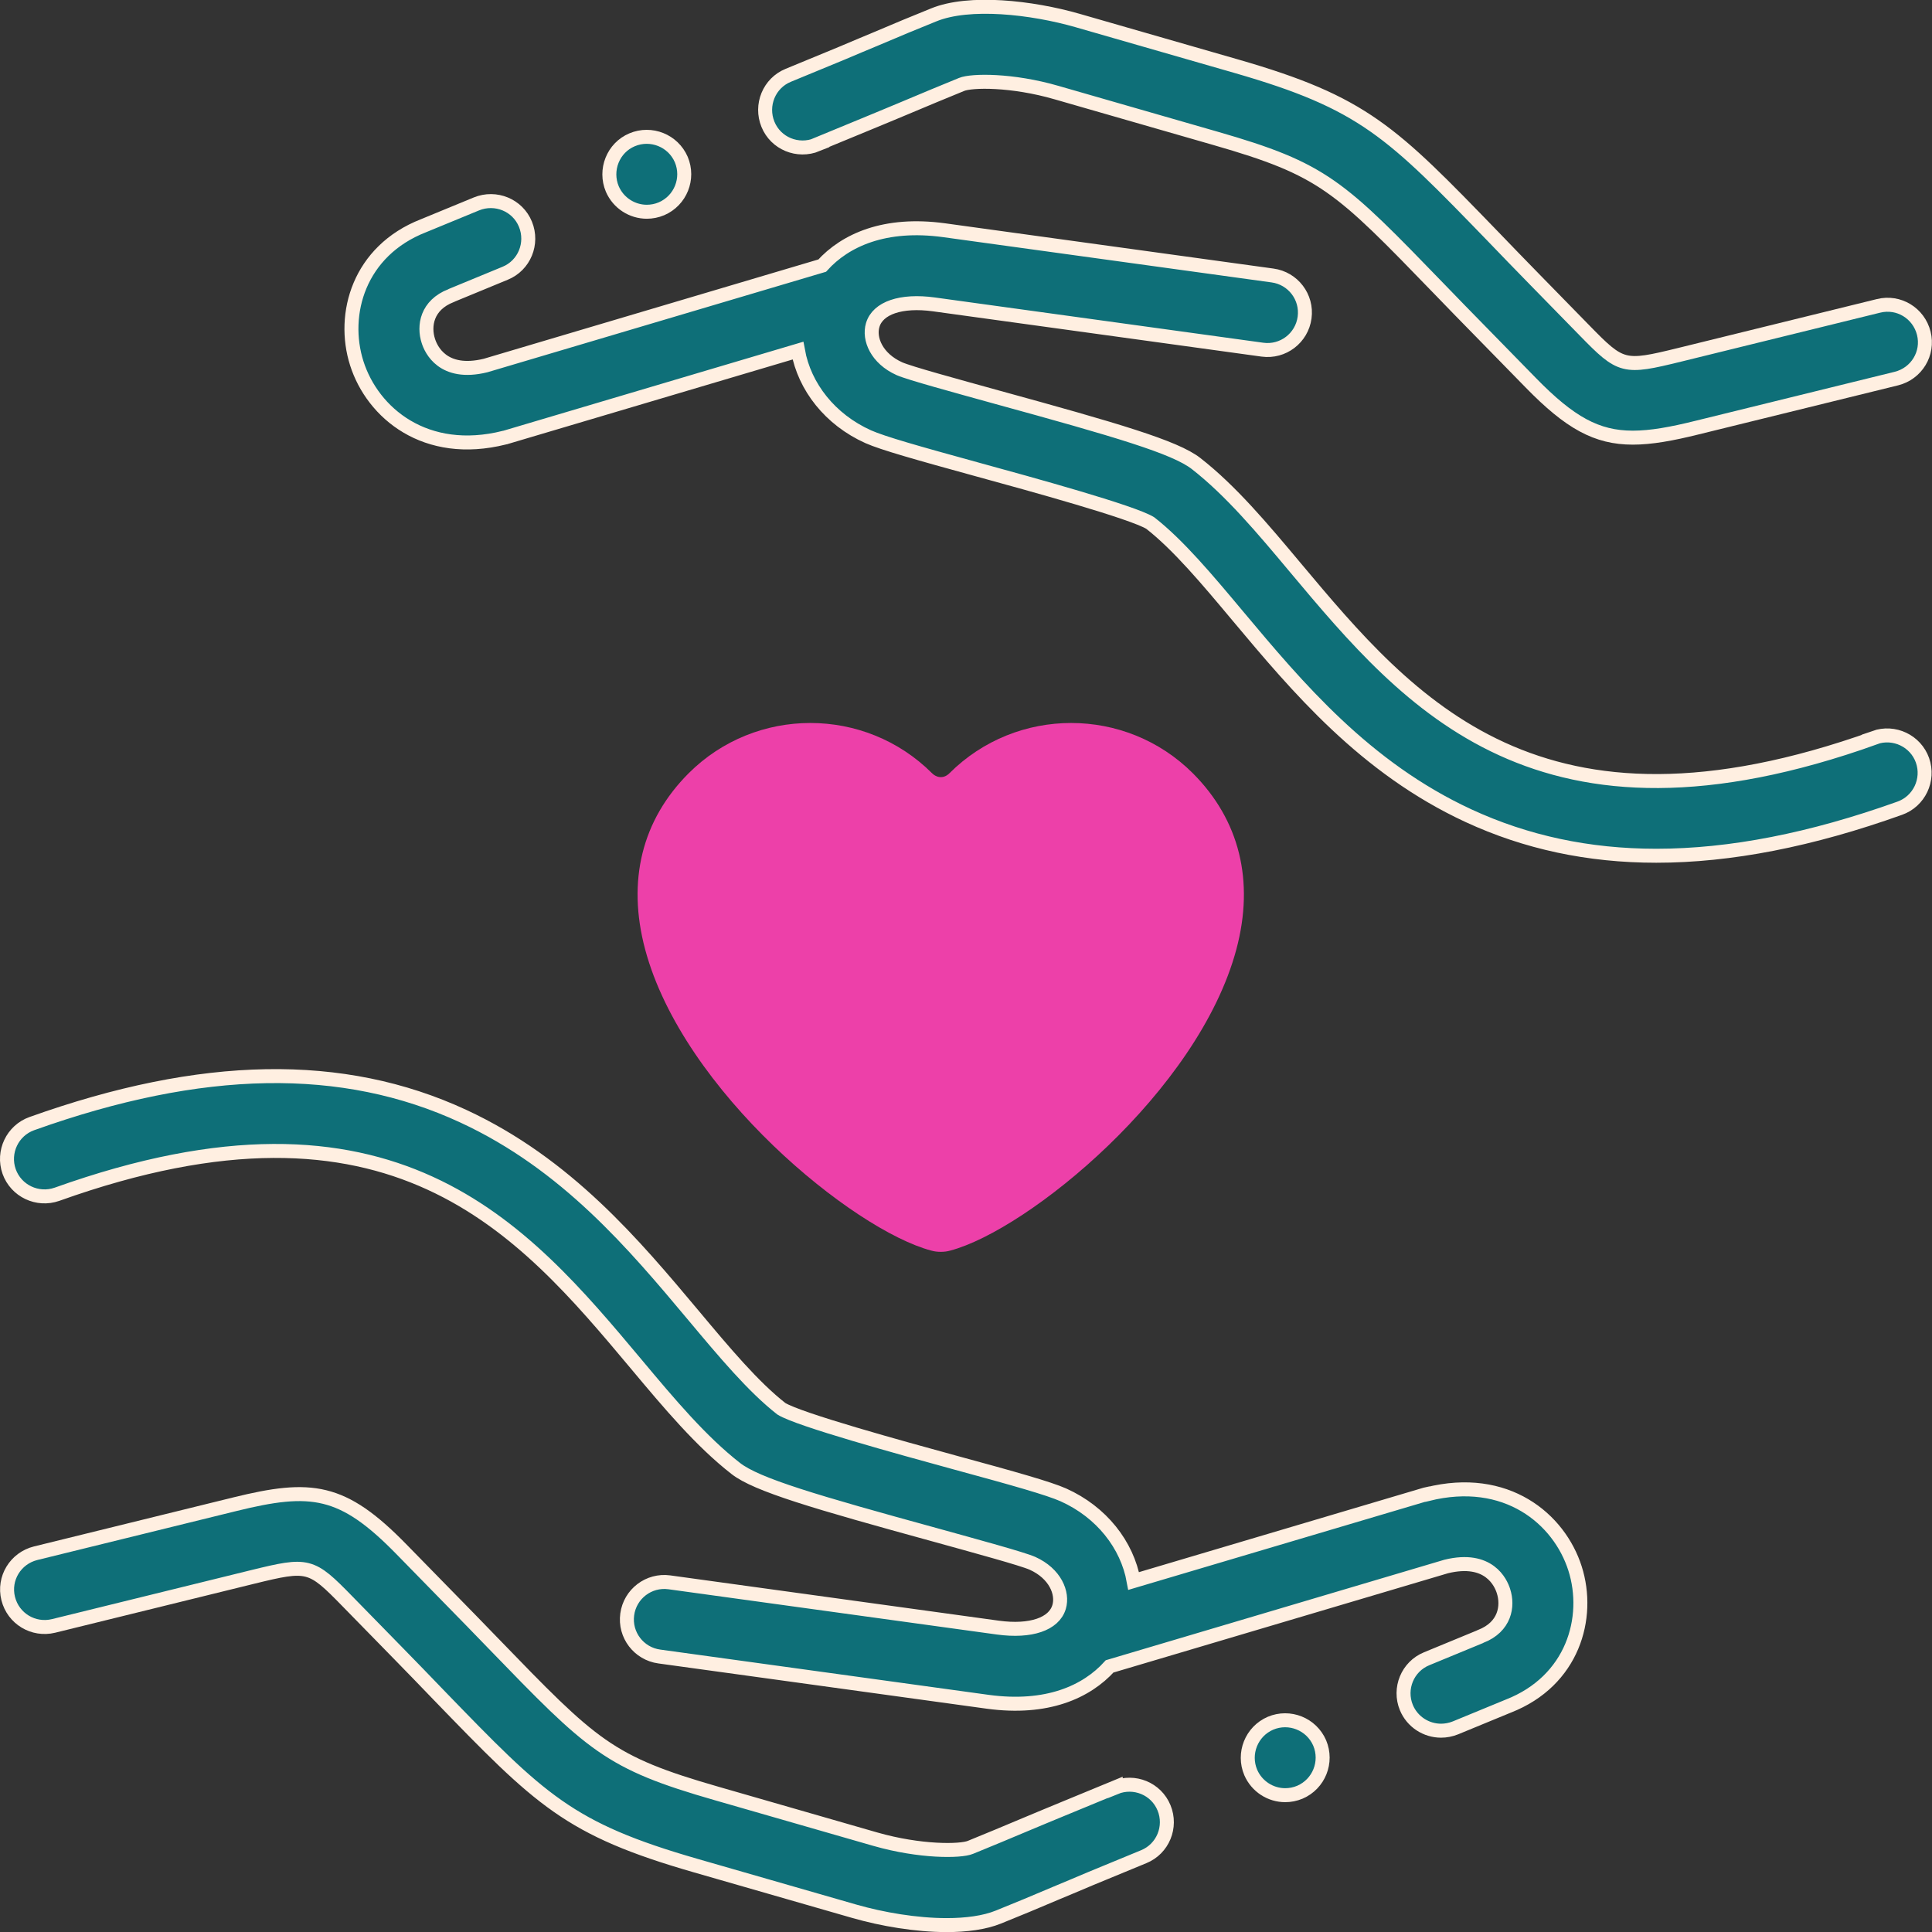
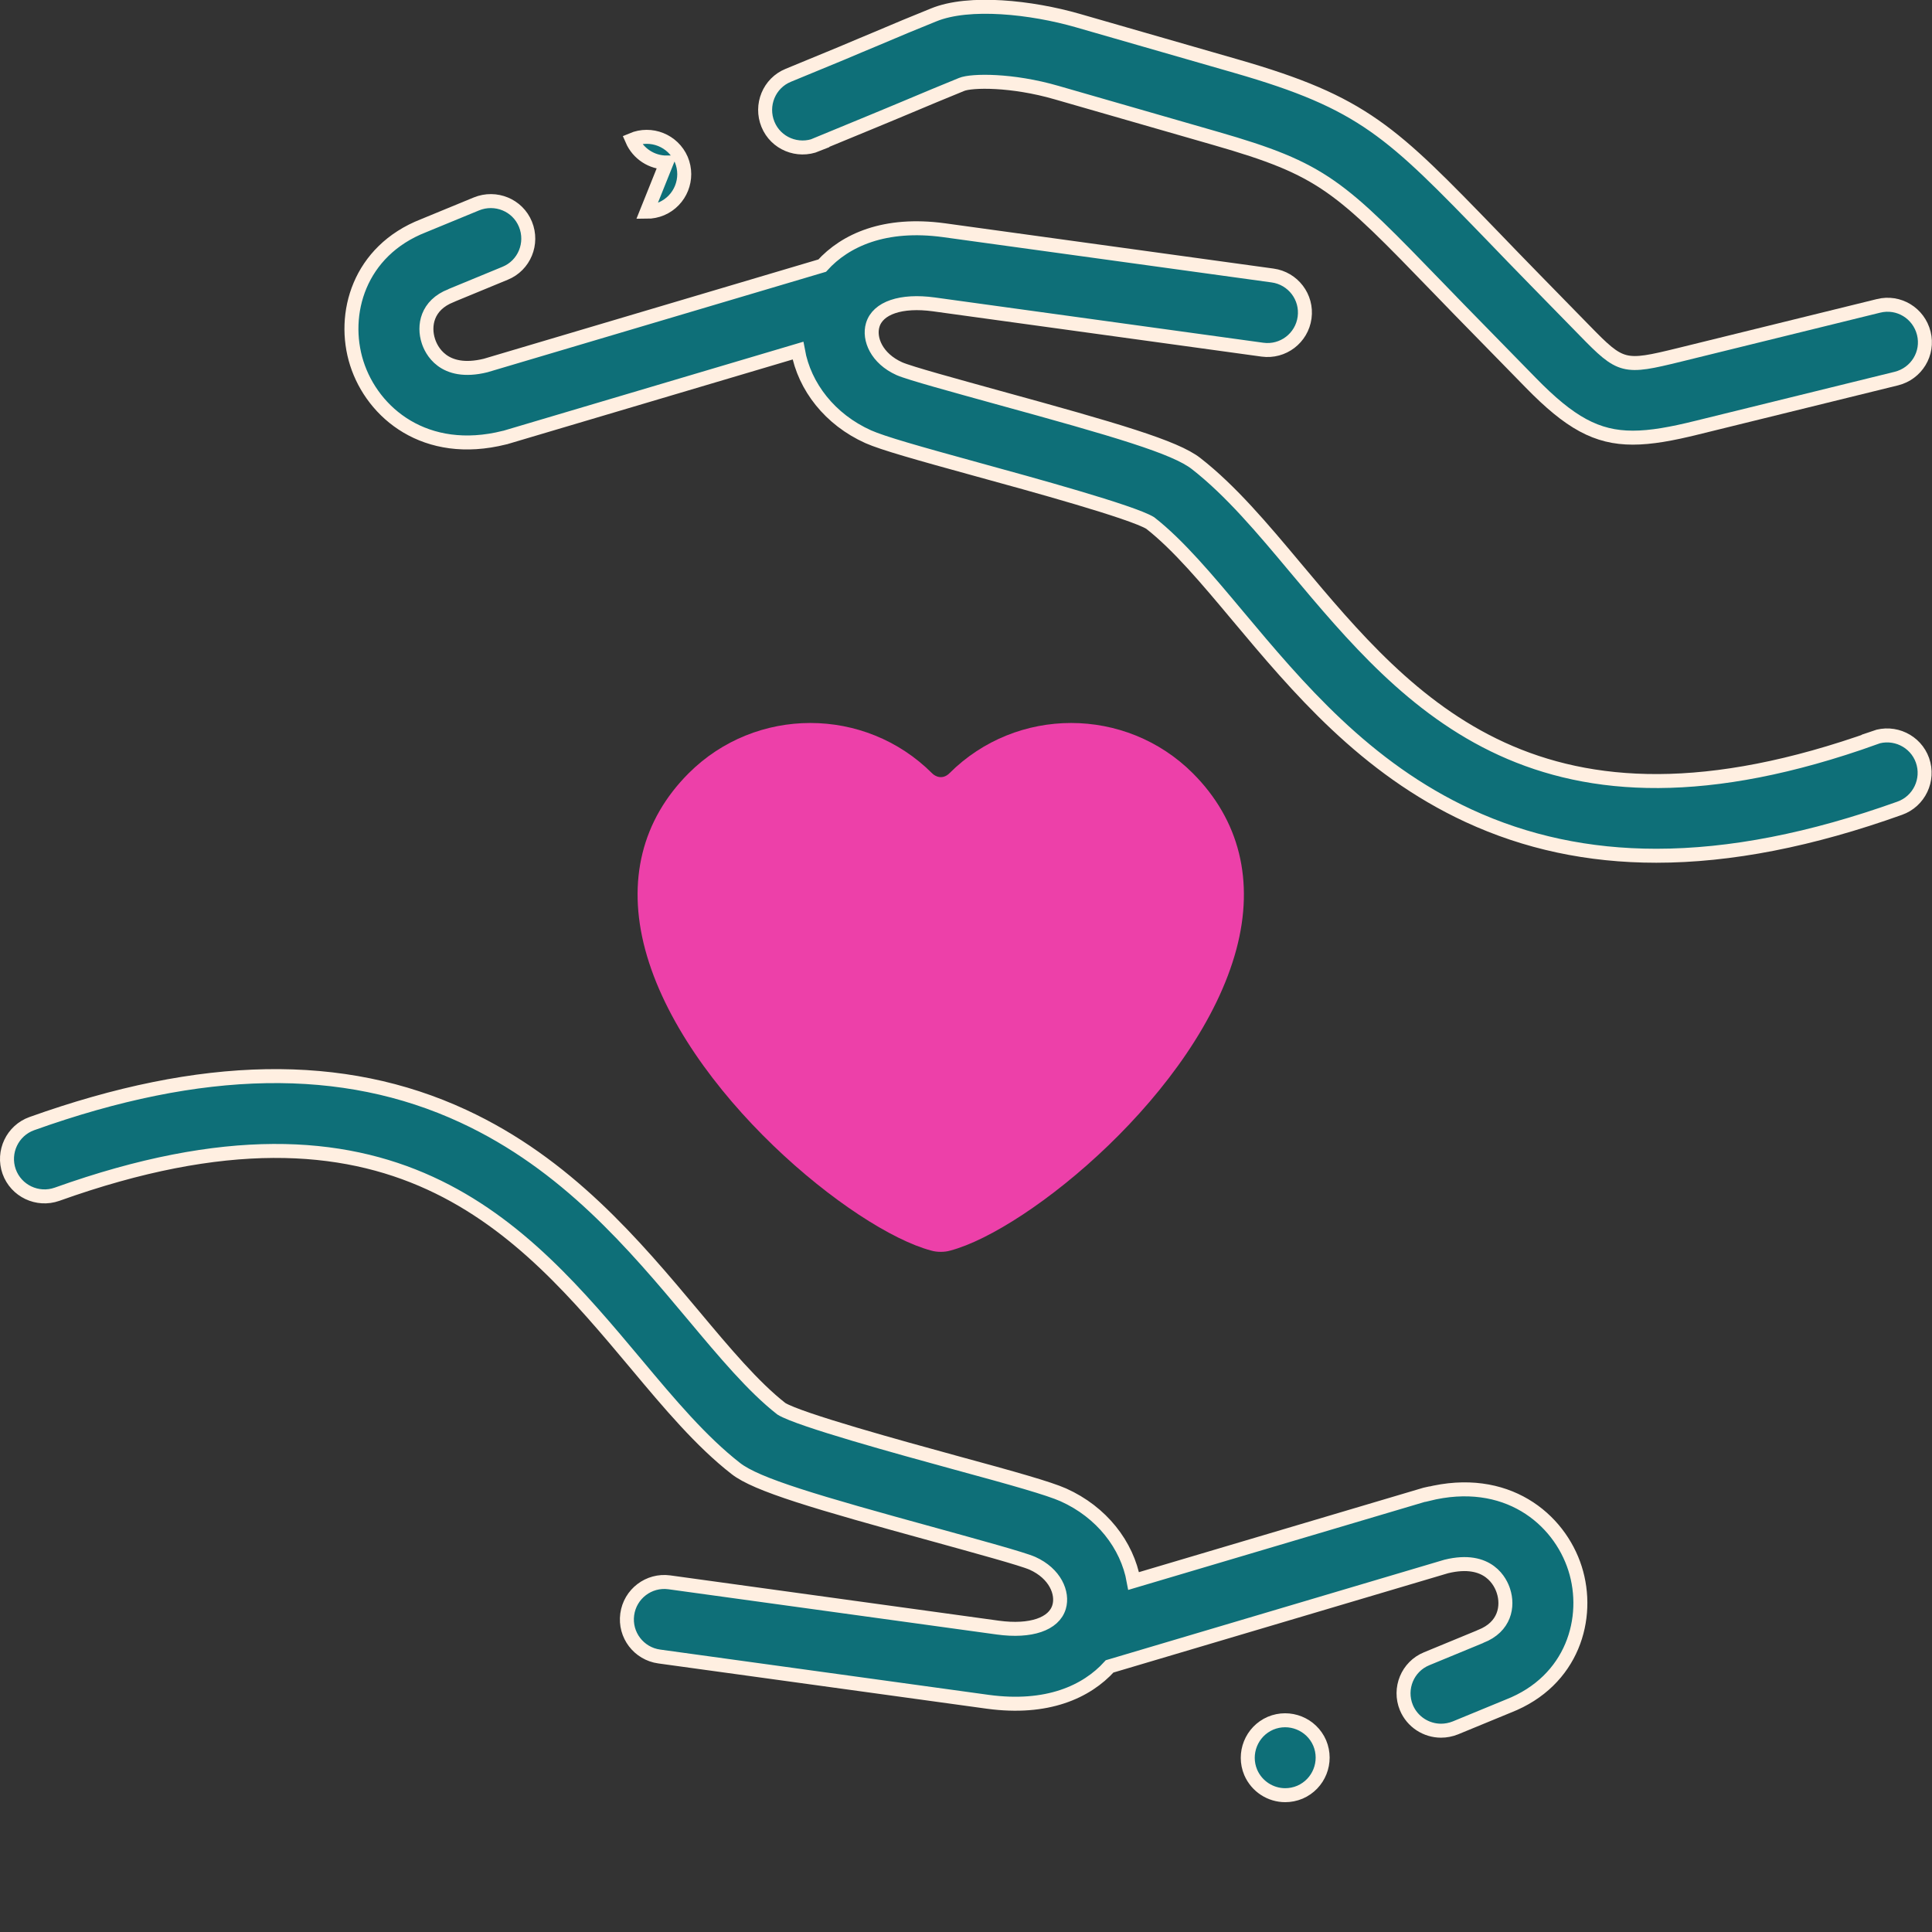
<svg xmlns="http://www.w3.org/2000/svg" id="Capa_2" viewBox="0 0 103.65 103.65">
  <rect x="0" y="0" width="103.65" height="103.65" fill="#333333" stroke="none" />
  <defs>
    <style>.cls-1{fill:#ed40a9;stroke-width:0px;}.cls-2{fill:#0e6f78;stroke:#ffefe1;stroke-miterlimit:10;stroke-width:.75px;}</style>
  </defs>
  <g id="Motivos">
    <path class="cls-1" d="M49.95,67.09c.17.05.34.07.52.07s.35-.02.52-.07c4.17-1.11,13.3-8.53,15.34-16.16.98-3.67.17-6.94-2.34-9.45-3.6-3.59-9.45-3.59-13.05,0-.37.37-.77.18-.94,0-3.6-3.59-9.45-3.59-13.05,0-2.51,2.51-3.32,5.77-2.34,9.45,2.04,7.63,11.17,15.05,15.34,16.16Z" />
    <path class="cls-2" d="M76.57,80.15s-.05.01-.08.02l-15.67,4.65c-.35-1.94-1.72-3.7-3.77-4.62-.79-.35-2.63-.87-5.83-1.74-2.92-.8-8.34-2.29-9.3-2.88-1.51-1.18-3.06-3.03-4.7-4.99-3.2-3.82-6.82-8.14-12.37-10.71-6.45-2.99-14.02-2.86-23.14.4-1.04.37-1.59,1.52-1.22,2.57.37,1.04,1.52,1.59,2.57,1.22,18.03-6.45,24.96,1.82,31.07,9.11,1.79,2.14,3.48,4.15,5.34,5.6,1.12.88,4.27,1.8,10.68,3.56,2.2.61,4.7,1.29,5.24,1.53,1.22.55,1.65,1.6,1.43,2.34-.27.92-1.52,1.35-3.28,1.11l-17.63-2.43c-1.1-.15-2.11.62-2.26,1.72-.15,1.1.62,2.11,1.72,2.26l17.63,2.43c3.17.43,5.29-.53,6.53-1.9l18.06-5.36c2.29-.56,2.93.87,3.07,1.32.26.8.09,1.92-1.22,2.43-.01,0-.03.01-.04.02l-2.86,1.18c-1.03.42-1.51,1.6-1.09,2.62.32.77,1.07,1.24,1.86,1.24.26,0,.52-.05.77-.15l2.84-1.17c3.46-1.35,4.42-4.74,3.58-7.38-.85-2.67-3.69-5.05-7.92-3.99Z" />
-     <path class="cls-2" d="M59.83,95.89l-2.86,1.18c-.64.26-1.27.53-1.9.79-1.04.44-2.03.85-3.01,1.25-.53.22-2.69.25-5.1-.44l-8.51-2.45c-5.81-1.67-6.64-2.53-12.03-8.1-.67-.69-1.41-1.46-2.23-2.29l-2.67-2.73c-3.15-3.22-4.82-3.41-8.92-2.4l-10.69,2.63c-1.08.27-1.74,1.35-1.47,2.43.27,1.08,1.35,1.73,2.43,1.47l10.69-2.63c2.98-.73,3.12-.7,5.08,1.31l2.67,2.73c.81.83,1.55,1.59,2.21,2.28,5.49,5.67,6.97,7.2,13.81,9.17l8.51,2.45c1.5.43,3.32.74,4.95.74,1.05,0,2.03-.13,2.77-.43,1-.4,2-.82,3.06-1.27.62-.26,1.25-.52,1.88-.79l2.86-1.18c1.03-.42,1.51-1.6,1.09-2.62-.42-1.03-1.6-1.51-2.62-1.09Z" />
    <path class="cls-2" d="M43.82,7.75l2.86-1.18c.64-.26,1.27-.53,1.9-.79,1.04-.44,2.03-.85,3.01-1.25.53-.22,2.69-.26,5.1.44l8.51,2.45c5.81,1.67,6.64,2.53,12.03,8.1.67.69,1.41,1.46,2.23,2.29l2.67,2.73c2.09,2.14,3.53,2.94,5.47,2.94.98,0,2.08-.2,3.45-.54l10.69-2.63c1.08-.27,1.74-1.35,1.47-2.43-.27-1.08-1.35-1.74-2.43-1.47l-10.69,2.63c-2.98.73-3.12.7-5.08-1.31l-2.67-2.73c-.81-.83-1.55-1.59-2.21-2.28-5.49-5.67-6.97-7.2-13.81-9.17l-8.51-2.45c-2.47-.71-5.82-1.08-7.72-.3-1,.4-2,.82-3.06,1.27-.62.26-1.25.52-1.88.79l-2.86,1.18c-1.03.42-1.51,1.6-1.09,2.63s1.6,1.51,2.63,1.09Z" />
    <path class="cls-2" d="M100.58,39.58c-18.03,6.45-24.96-1.82-31.07-9.11-1.79-2.14-3.48-4.15-5.34-5.6-1.12-.88-4.27-1.8-10.68-3.56-2.2-.61-4.7-1.29-5.24-1.53-1.22-.55-1.65-1.6-1.43-2.34.27-.92,1.52-1.35,3.28-1.11l17.63,2.43c1.1.15,2.11-.62,2.26-1.72.15-1.1-.62-2.11-1.72-2.26l-17.63-2.43c-3.17-.43-5.29.53-6.53,1.9l-18.06,5.36c-2.29.56-2.93-.87-3.07-1.32-.26-.8-.09-1.92,1.22-2.43.01,0,.03-.01.04-.02l2.86-1.18c1.03-.42,1.51-1.6,1.09-2.63-.42-1.03-1.6-1.51-2.63-1.09l-2.84,1.17c-3.46,1.35-4.42,4.74-3.58,7.38.85,2.67,3.69,5.05,7.92,3.99.03,0,.05-.01.08-.02l15.67-4.65c.35,1.94,1.72,3.7,3.77,4.62.79.35,2.63.87,5.83,1.75,2.92.8,8.34,2.29,9.3,2.88,1.51,1.18,3.06,3.03,4.7,4.99,3.2,3.82,6.82,8.14,12.37,10.71,3.09,1.43,6.43,2.15,10.08,2.15,3.97,0,8.31-.85,13.06-2.55,1.04-.37,1.59-1.52,1.22-2.57-.37-1.04-1.52-1.59-2.57-1.22Z" />
-     <path class="cls-2" d="M34.7,11.36c.26,0,.53-.05.79-.16h0c1.02-.44,1.49-1.62,1.06-2.64-.44-1.02-1.62-1.49-2.64-1.06s-1.49,1.62-1.06,2.64c.33.76,1.07,1.22,1.85,1.22Z" />
+     <path class="cls-2" d="M34.7,11.36c.26,0,.53-.05.79-.16h0c1.02-.44,1.49-1.62,1.06-2.64-.44-1.02-1.62-1.49-2.64-1.06c.33.76,1.07,1.22,1.85,1.22Z" />
    <path class="cls-2" d="M68.16,92.45c-1.02.44-1.49,1.62-1.06,2.64.33.76,1.07,1.22,1.85,1.22.26,0,.53-.05.79-.16h0c1.02-.44,1.49-1.62,1.06-2.64-.44-1.02-1.62-1.49-2.64-1.06Z" />
  </g>
</svg>